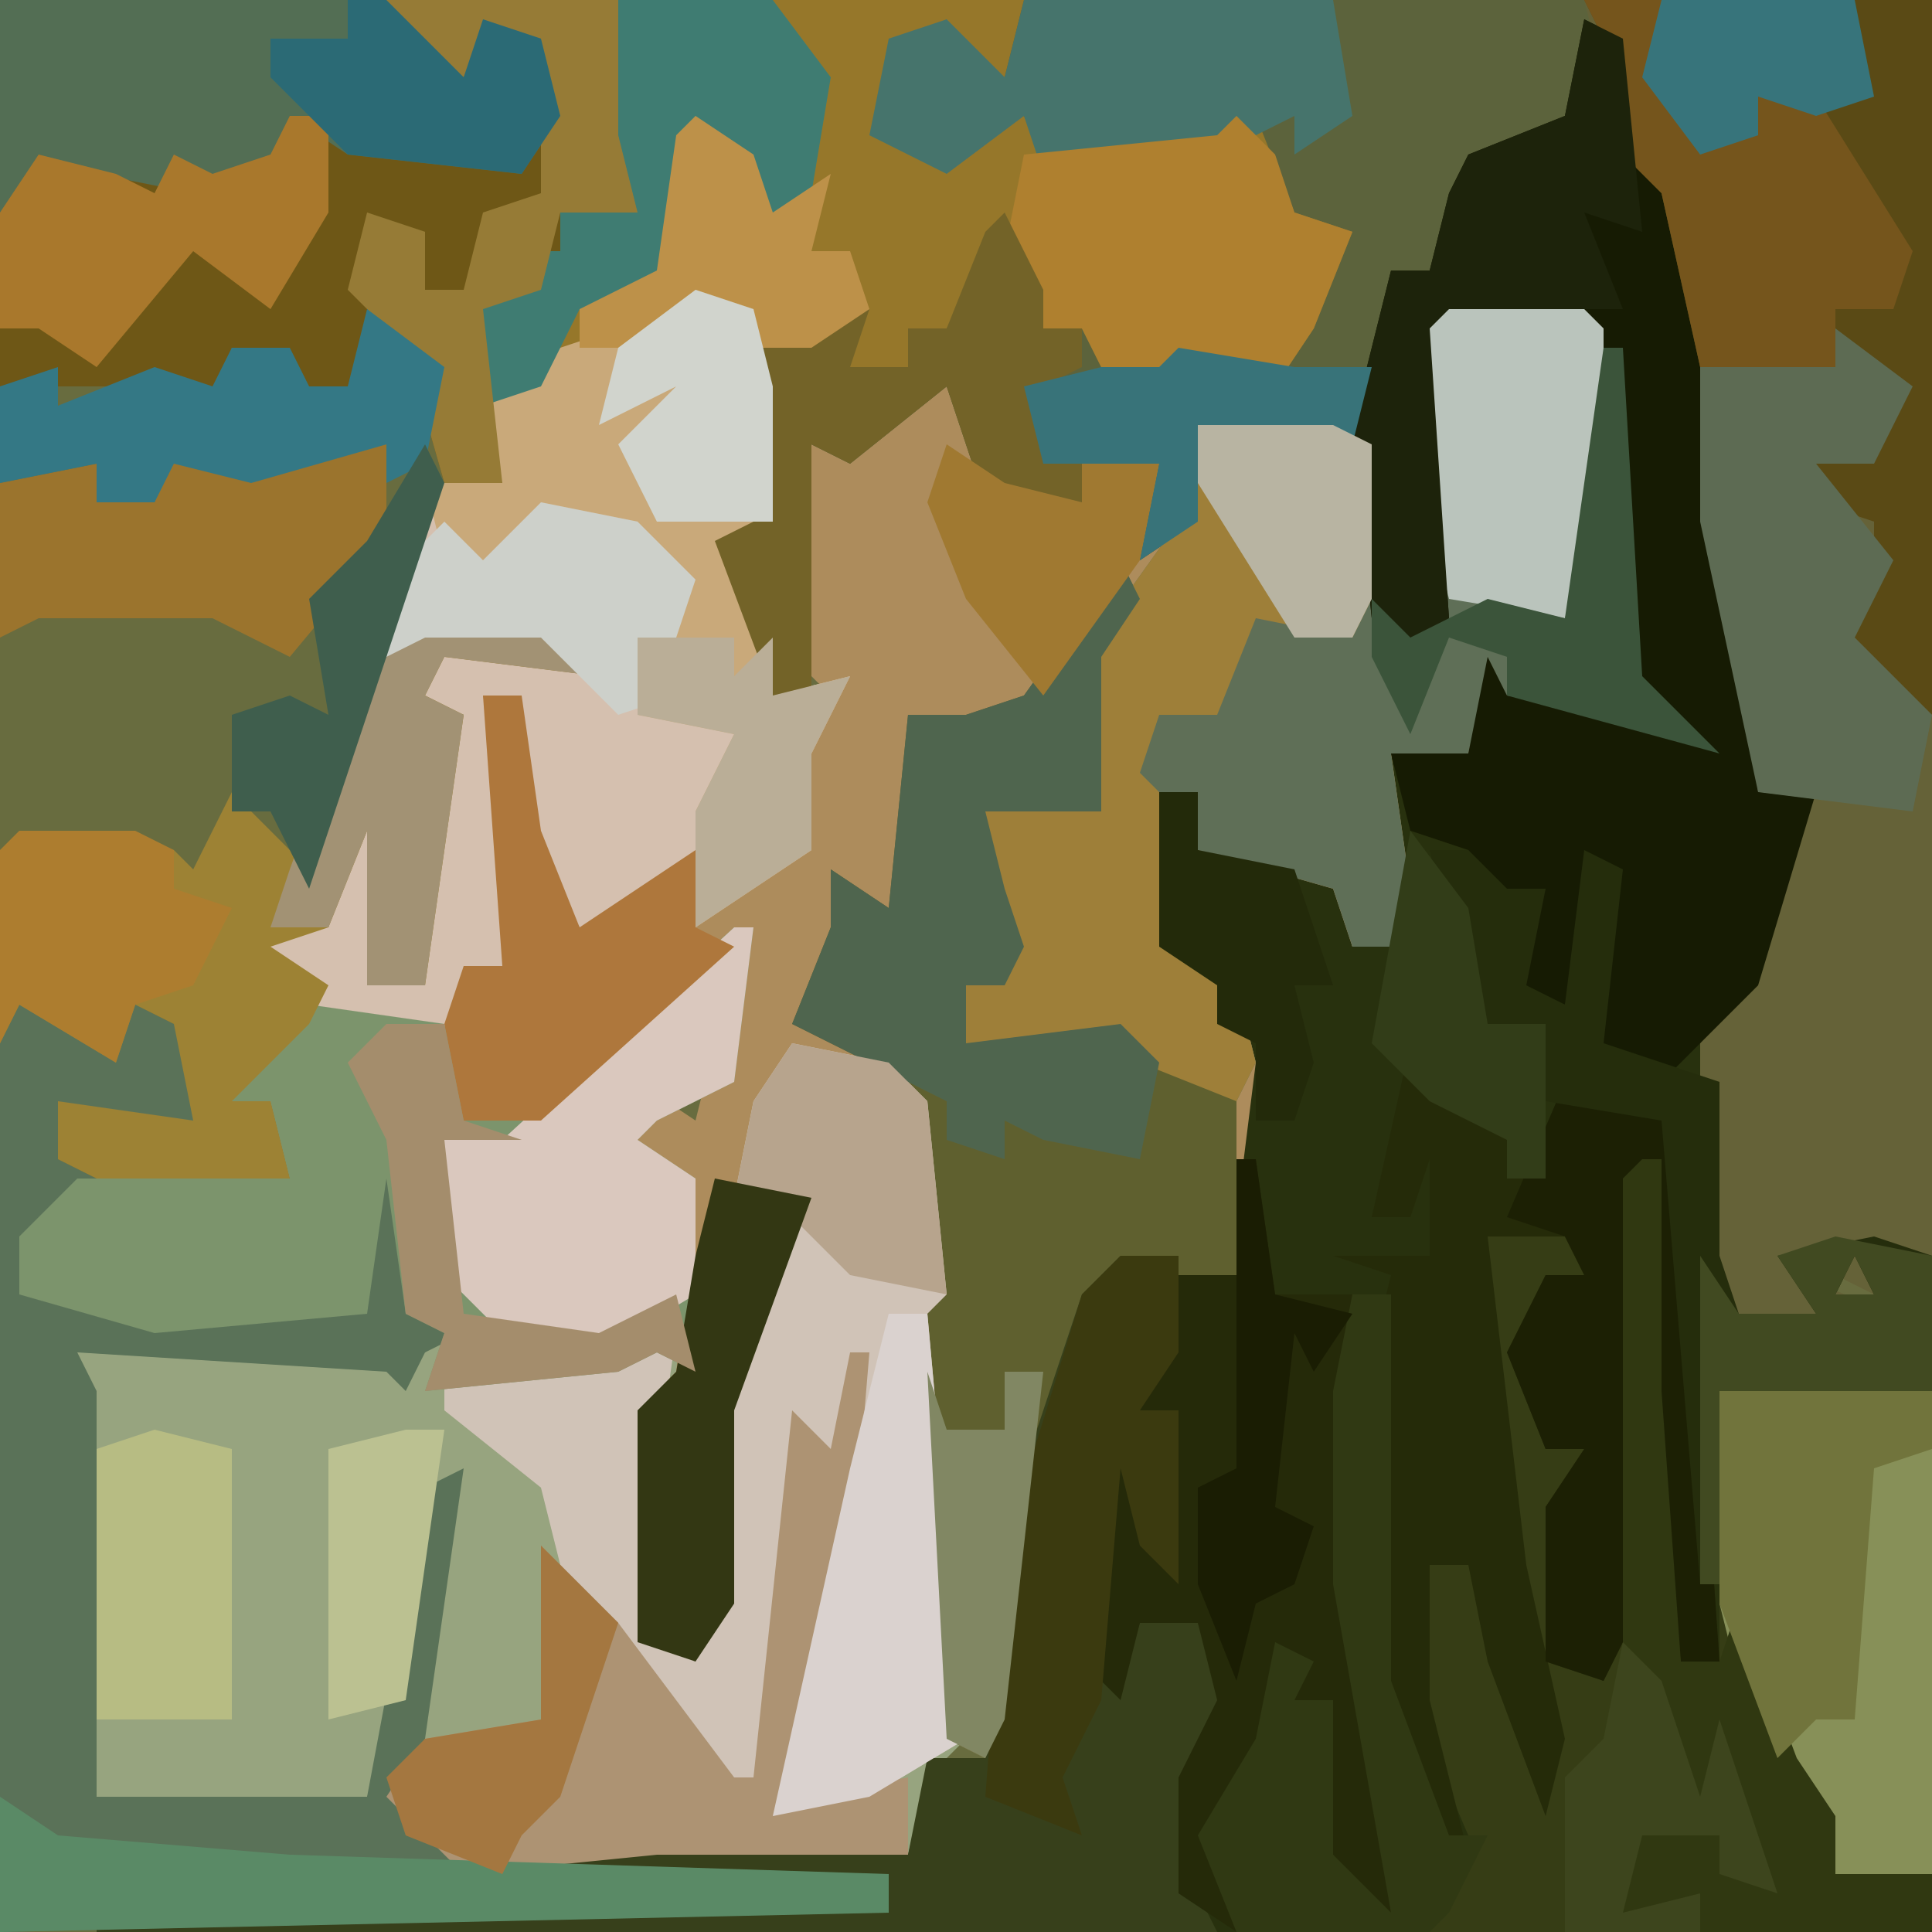
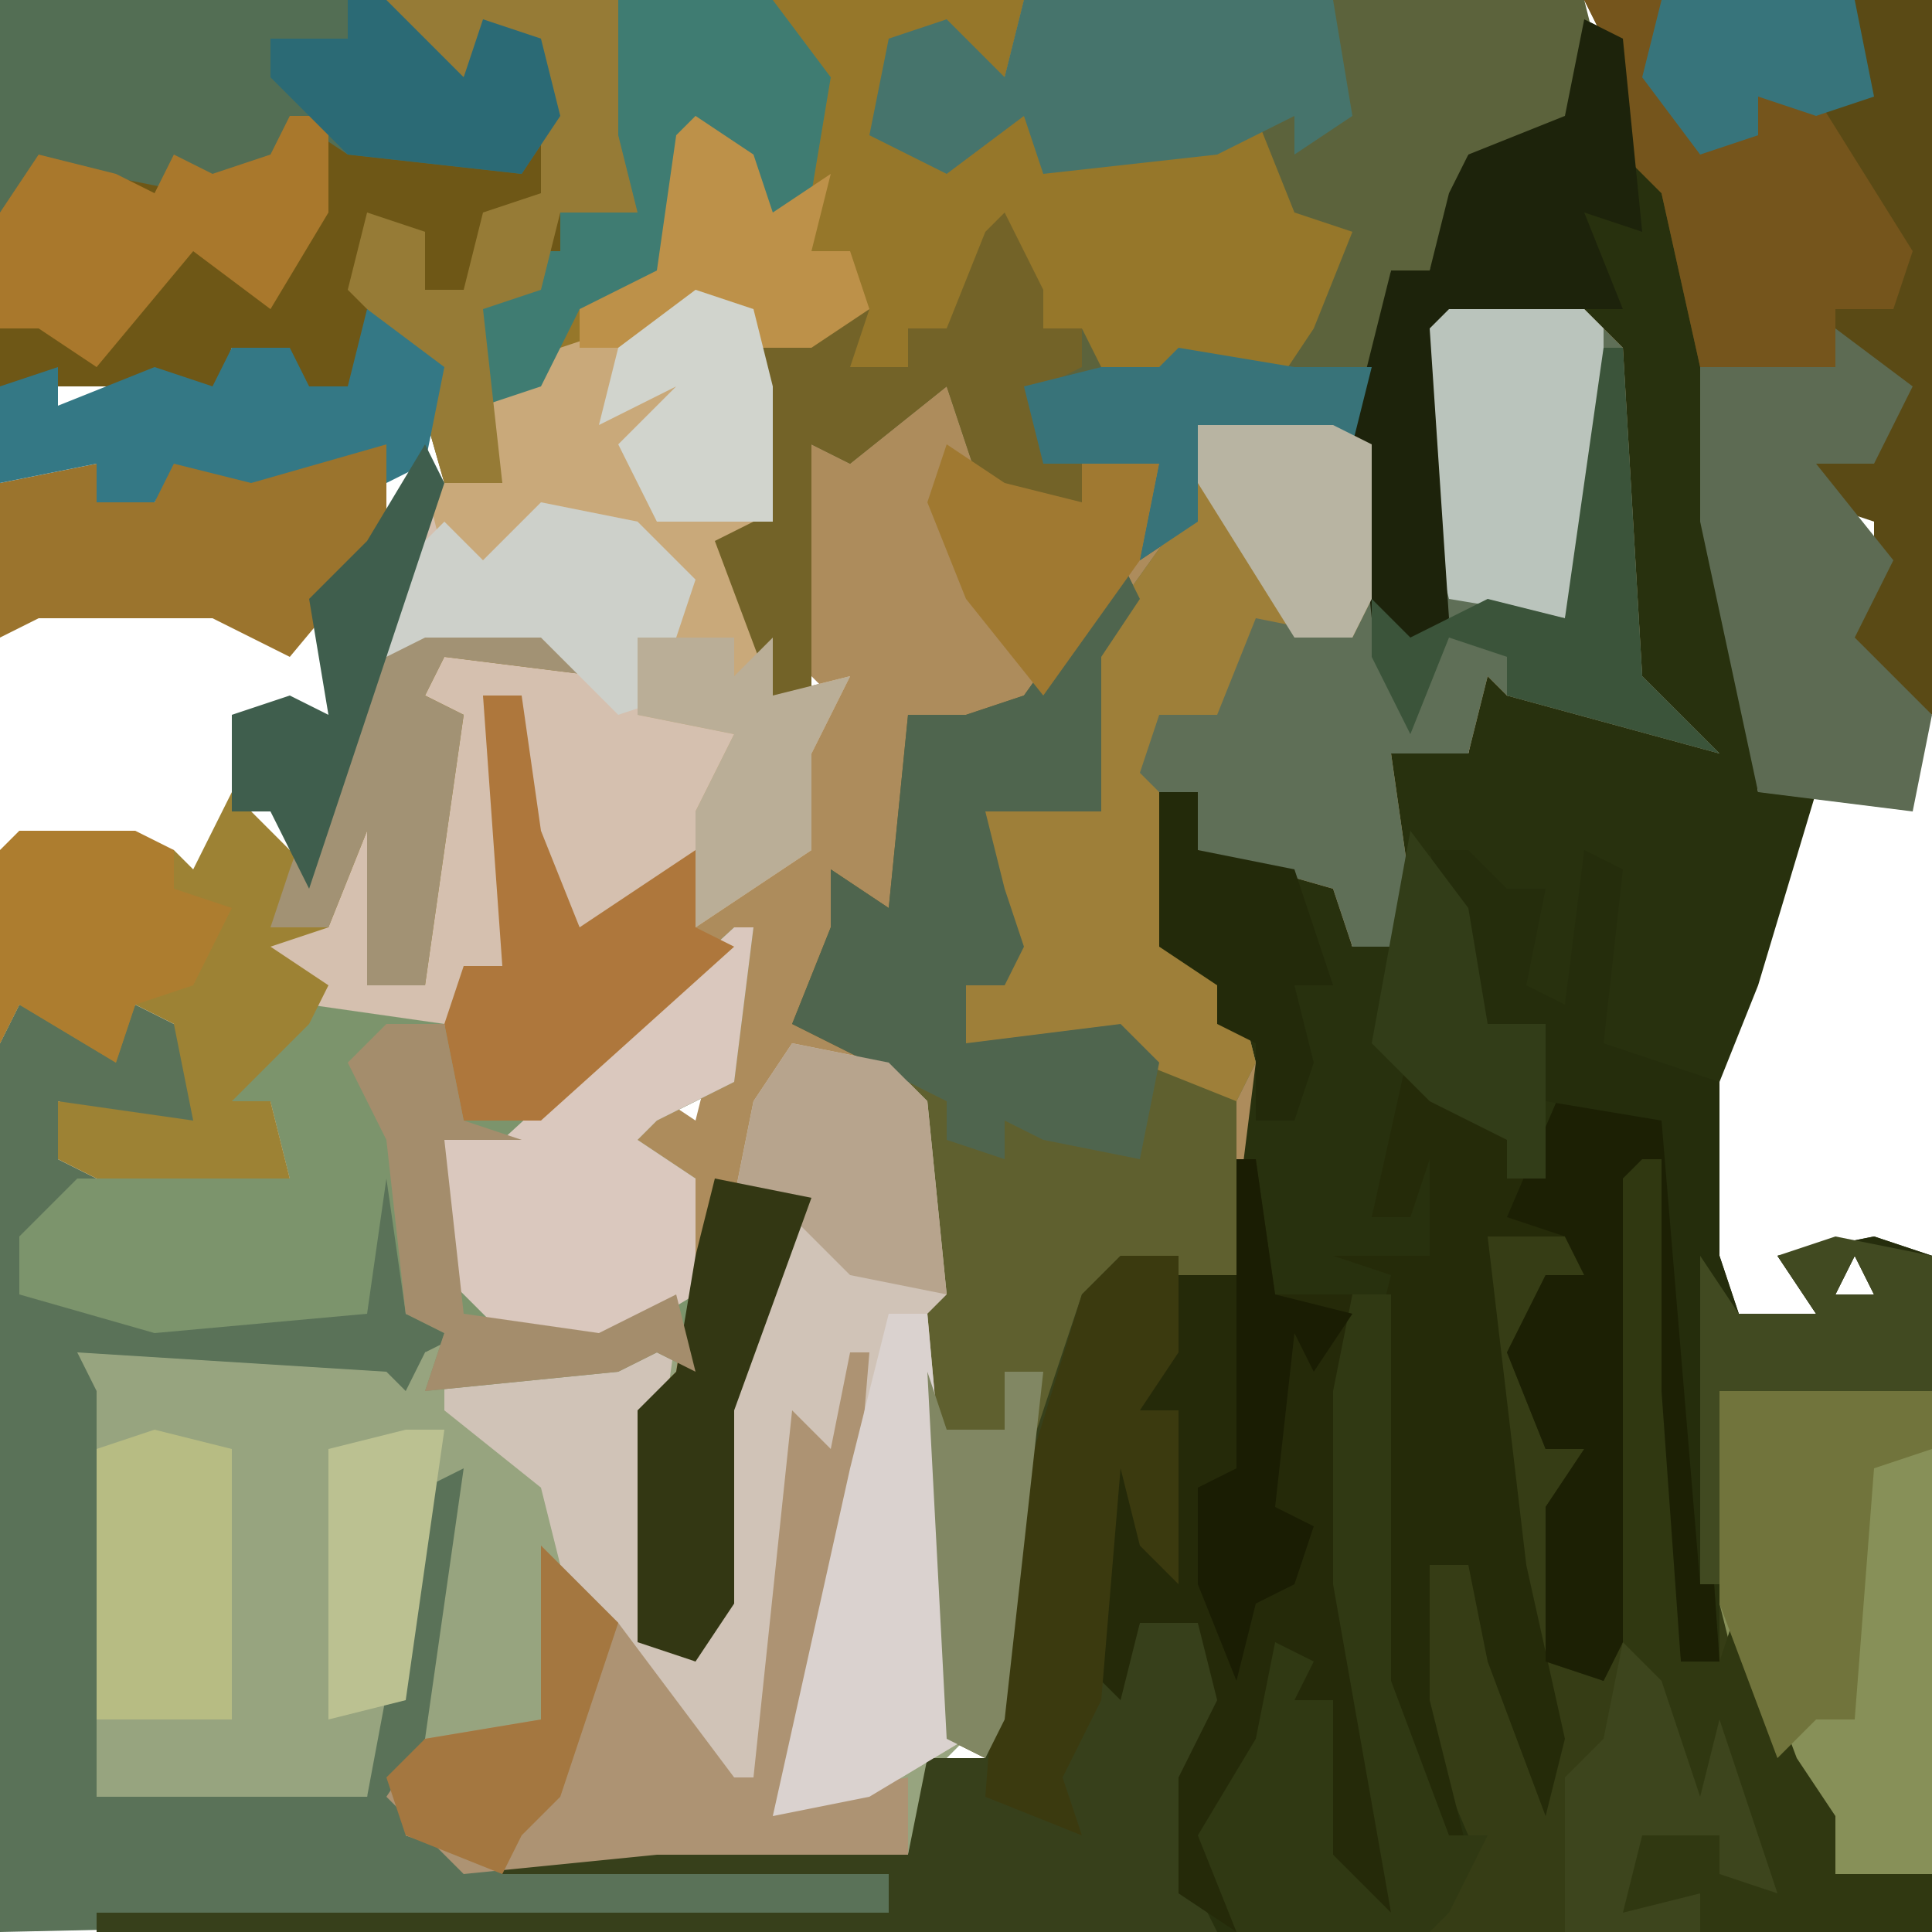
<svg xmlns="http://www.w3.org/2000/svg" version="1.1" width="100" height="100">
-   <path d="M0,0 L100,0 L100,100 L0,100 Z " fill="#686C3F" transform="translate(0,0)" />
  <path d="M0,0 L2,1 L2,6 L5,9 L6,12 L8,32 L9,40 L12,40 L9,50 L7,55 L7,64 L8,67 L12,67 L10,64 L15,63 L18,64 L18,99 L-77,99 L-77,98 L-36,98 L-36,96 L-56,96 L-56,95 L-44,94 L-35,95 L-34,90 L-31,90 L-29,75 L-26,66 L-22,64 L-18,65 L-19,58 L-18,54 L-19,50 L-22,48 L-22,40 L-20,40 L-20,43 L-13,44 L-12,48 L-10,48 L-10,38 L-6,38 L-5,33 L-4,35 L3,36 L4,36 L2,34 L1,17 L-1,15 L-7,15 L-8,16 L-7,31 L-9,33 L-11,31 L-12,21 L-10,13 L-8,13 L-7,9 L-6,7 L-1,5 Z M14,64 L13,66 L15,66 Z " fill="#28310E" transform="translate(82,1)" />
  <path d="M0,0 L3,1 L4,5 L4,12 L2,14 L4,18 L4,21 L8,20 L6,24 L6,29 L0,33 L-1,30 L-4,33 L-6,33 L-9,28 L-9,21 L-11,21 L-10,26 L-10,35 L-12,35 L-12,43 L-7,41 L2,33 L3,33 L2,41 L-2,43 L-3,44 L0,46 L0,56 L-2,58 L-2,70 L0,71 L1,64 L2,55 L5,48 L2,47 L3,42 L5,39 L10,40 L12,42 L13,52 L12,53 L14,75 L12,77 L11,81 L-2,81 L-12,82 L-16,78 L-13,64 L-16,76 L-17,78 L-31,78 L-32,55 L-16,55 L-14,55 L-13,54 L-15,53 L-16,46 L-17,53 L-28,54 L-35,52 L-35,49 L-32,46 L-21,46 L-22,42 L-24,42 L-23,39 L-21,39 L-20,36 L-23,33 L-19,33 L-17,25 L-16,25 L-16,36 L-15,33 L-12,22 L-15,21 L-13,18 L-6,19 L-8,18 L-14,18 L-16,19 L-14,10 L-10,10 L-11,6 L-7,3 L-1,1 Z " fill="#97A47F" transform="translate(36,15)" />
  <path d="M0,0 L6,0 L9,3 L10,20 L14,24 L3,21 L2,20 L1,24 L-3,24 L-2,31 L-3,34 L-5,34 L-6,31 L-13,29 L-13,26 L-15,26 L-14,34 L-11,36 L-10,40 L-11,48 L-11,51 L-17,51 L-20,57 L-22,65 L-23,74 L-24,76 L-26,75 L-28,52 L-27,51 L-28,42 L-30,40 L-34,40 L-37,47 L-33,48 L-37,58 L-37,68 L-39,71 L-42,70 L-42,58 L-40,56 L-39,46 L-44,45 L-42,41 L-39,43 L-38,39 L-38,35 L-47,43 L-51,43 L-52,38 L-51,35 L-49,35 L-50,21 L-48,21 L-47,28 L-45,33 L-39,29 L-38,32 L-34,29 L-34,23 L-32,21 L-33,20 L-33,8 L-29,7 L-26,4 L-24,8 L-23,10 L-19,11 L-19,9 L-15,9 L-15,13 L-13,7 L-6,7 L-4,8 L-3,17 L-1,17 L-2,2 Z " fill="#AD8C5C" transform="translate(75,15)" />
-   <path d="M0,0 L47,0 L47,65 L40,66 L45,68 L45,69 L37,69 L35,65 L35,54 L38,48 L41,41 L38,41 L35,27 L34,13 L31,8 L30,5 L30,4 L27,8 L23,8 L21,14 L19,14 L18,22 L16,23 L9,22 L9,27 L6,29 L7,24 L3,24 L3,26 L-2,26 L-4,20 L-9,24 L-11,23 L-11,36 L-13,36 L-16,28 L-14,27 L-14,18 L-8,16 L-9,19 L-6,19 L-6,17 L-4,17 L-2,12 L0,11 L1,17 L3,17 L6,20 L9,18 L13,20 L15,16 L16,12 L13,12 L11,7 L6,8 L1,9 L0,6 L-4,9 L-8,7 L-7,2 L-4,1 L-1,4 Z M43,65 L44,67 L42,66 Z " fill="#656238" transform="translate(53,0)" />
  <path d="M0,0 L53,0 L52,4 L49,3 L49,1 L46,3 L47,8 L53,6 L54,8 L63,7 L65,6 L67,11 L70,12 L68,17 L66,20 L61,19 L58,21 L56,17 L54,17 L52,12 L49,17 L47,17 L47,19 L44,19 L43,17 L39,18 L38,16 L29,19 L26,21 L26,25 L23,25 L21,18 L20,17 L18,21 L15,20 L15,18 L12,18 L11,21 L6,20 L2,20 L0,20 Z " fill="#6E5716" transform="translate(0,0)" />
  <path d="M0,0 L6,0 L9,3 L10,20 L14,24 L3,21 L2,20 L1,24 L-3,24 L-2,31 L-3,34 L-5,34 L-6,31 L-13,29 L-13,26 L-15,26 L-14,34 L-11,36 L-10,40 L-11,42 L-16,40 L-19,39 L-25,39 L-25,36 L-23,36 L-24,31 L-25,27 L-22,26 L-18,27 L-19,19 L-14,12 L-13,7 L-6,7 L-4,8 L-3,17 L-1,17 L-2,2 Z " fill="#5F6F57" transform="translate(75,15)" />
  <path d="M0,0 L1,0 L1,12 L2,26 L4,26 L4,12 L15,12 L15,40 L-11,40 L-9,35 L-12,28 L-12,20 L-9,21 L-8,19 L-5,33 L-7,21 L-8,16 L-8,4 L-3,3 L-3,6 L-5,7 L-6,11 L-5,15 L-3,15 L-4,24 L-4,26 L-2,27 L-1,1 Z " fill="#363D15" transform="translate(85,60)" />
  <path d="M0,0 L29,0 L30,4 L27,8 L23,8 L21,14 L19,14 L18,22 L16,23 L9,22 L9,27 L6,29 L7,24 L3,24 L3,26 L-2,26 L-4,20 L-9,24 L-11,23 L-11,36 L-13,36 L-16,28 L-14,27 L-14,18 L-8,16 L-9,19 L-6,19 L-6,17 L-4,17 L-2,12 L0,11 L1,17 L3,17 L6,20 L9,18 L13,20 L15,16 L16,12 L13,12 L11,7 L6,8 L1,9 L0,6 L-4,9 L-8,7 L-7,2 L-4,1 L-1,4 Z " fill="#5C633C" transform="translate(53,0)" />
  <path d="M0,0 L3,1 L4,5 L4,12 L2,14 L4,18 L4,21 L8,20 L6,24 L6,29 L0,33 L-1,30 L-4,33 L-6,33 L-9,28 L-9,21 L-11,21 L-10,26 L-10,35 L-12,35 L-12,38 L-18,39 L-23,33 L-19,33 L-17,25 L-16,25 L-16,36 L-15,33 L-12,22 L-15,21 L-13,18 L-6,19 L-8,18 L-14,18 L-16,19 L-14,10 L-10,10 L-11,6 L-7,3 L-1,1 Z " fill="#D5C0AF" transform="translate(36,15)" />
  <path d="M0,0 L21,0 L20,4 L17,3 L17,1 L14,3 L15,8 L21,6 L22,8 L31,7 L33,6 L35,11 L38,12 L36,17 L34,20 L29,19 L26,21 L24,17 L22,17 L20,12 L17,17 L15,17 L15,19 L12,19 L11,17 L7,18 L6,16 L-3,19 L-7,21 L-8,16 L-5,13 L-3,13 L-3,11 L0,10 L-1,4 Z " fill="#96772A" transform="translate(32,0)" />
-   <path d="M0,0 L2,1 L2,6 L5,9 L6,12 L8,32 L9,40 L12,40 L9,50 L4,55 L0,54 L1,47 L-1,51 L-4,50 L-2,45 L-5,46 L-6,43 L-9,42 L-10,38 L-6,38 L-5,33 L-4,35 L3,36 L4,36 L2,34 L1,17 L-1,15 L-7,15 L-8,16 L-7,31 L-9,33 L-11,31 L-12,21 L-10,13 L-8,13 L-7,9 L-6,7 L-1,5 Z " fill="#161B03" transform="translate(82,1)" />
  <path d="M0,0 L5,2 L6,0 L10,2 L9,7 L5,6 L2,5 L2,8 L4,9 L1,14 L7,16 L18,16 L18,7 L20,5 L20,16 L23,17 L21,18 L20,20 L19,19 L3,18 L4,20 L4,41 L18,41 L21,25 L23,24 L21,38 L20,43 L23,44 L45,45 L45,47 L-1,48 L-1,2 Z " fill="#5A7258" transform="translate(1,52)" />
  <path d="M0,0 L1,2 L-1,5 L-1,13 L-7,13 L-6,17 L-5,20 L-6,22 L-8,22 L-8,25 L0,24 L6,28 L6,37 L0,37 L-3,43 L-5,51 L-6,60 L-7,62 L-9,61 L-11,38 L-10,37 L-11,28 L-13,26 L-17,24 L-15,19 L-15,16 L-12,18 L-11,8 L-8,8 L-5,7 Z " fill="#5F602F" transform="translate(58,29)" />
  <path d="M0,0 L5,1 L7,3 L8,13 L7,14 L9,36 L4,39 L-1,40 L3,22 L0,31 L-1,38 L-4,38 L-12,27 L-13,23 L-18,19 L-18,17 L-9,16 L-6,15 L-7,22 L-7,31 L-5,32 L-4,25 L-3,16 L0,9 L-3,8 L-2,3 Z " fill="#D0C3B7" transform="translate(41,54)" />
  <path d="M0,0 L1,0 L0,8 L-4,10 L-5,11 L-2,13 L-2,23 L-4,22 L-6,23 L-16,24 L-15,21 L-17,20 L-18,13 L-19,20 L-30,21 L-37,19 L-37,16 L-34,13 L-23,13 L-24,9 L-26,9 L-25,6 L-23,6 L-22,4 L-15,5 L-14,10 L-9,8 Z " fill="#7C946C" transform="translate(38,48)" />
  <path d="M0,0 L3,0 L3,5 L1,8 L3,8 L3,17 L1,15 L0,11 L0,22 L1,19 L4,19 L6,25 L4,27 L4,33 L5,35 L-53,35 L-53,34 L-12,34 L-12,32 L-32,32 L-32,31 L-20,30 L-11,31 L-10,26 L-7,26 L-5,11 L-2,2 Z " fill="#37401B" transform="translate(58,65)" />
  <path d="M0,0 L5,5 L5,7 L7,7 L8,2 L14,3 L16,32 L14,32 L12,18 L12,7 L11,31 L10,33 L7,32 L7,24 L9,21 L7,21 L5,16 L7,12 L9,12 L8,10 L4,10 L6,27 L8,36 L7,40 L4,32 L3,27 L1,27 L1,34 L3,42 L1,41 L-2,33 L-2,16 L-1,12 L-4,11 L1,11 L1,6 L0,9 L-2,9 Z " fill="#252B09" transform="translate(73,54)" />
  <path d="M0,0 L18,0 L18,37 L12,33 L13,31 L15,31 L15,27 L12,26 L11,22 L15,23 L15,19 L13,19 L6,19 L4,10 L1,7 L1,2 Z " fill="#5A4A15" transform="translate(82,0)" />
  <path d="M0,0 L7,0 L9,1 L9,9 L8,11 L3,10 L1,15 L-2,15 L-3,18 L-2,19 L-1,27 L2,29 L3,33 L2,35 L-3,33 L-6,32 L-12,32 L-12,29 L-10,29 L-11,24 L-12,20 L-9,19 L-5,20 L-6,12 L-1,5 Z " fill="#9E7F39" transform="translate(62,22)" />
  <path d="M0,0 L6,0 L9,3 L1,2 L0,4 L2,5 L0,19 L-3,19 L-3,11 L-5,16 L-8,17 L-5,19 L-6,21 L-10,25 L-8,25 L-7,29 L-17,29 L-19,28 L-19,25 L-12,26 L-13,21 L-15,20 L-16,23 L-21,20 L-22,22 L-22,12 L-18,11 L-13,12 L-12,13 L-10,9 L-7,12 L-3,2 Z " fill="#9D8234" transform="translate(22,32)" />
  <path d="M0,0 L1,0 L2,7 L6,7 L6,22 L8,39 L5,38 L4,33 L5,28 L3,28 L2,25 L2,30 L-1,35 L0,40 L-3,38 L-3,32 L-1,28 L-2,24 L-5,24 L-6,28 L-7,27 L-7,16 L-5,15 L-4,21 L-3,13 L-5,13 L-3,6 L0,6 Z " fill="#252A09" transform="translate(64,60)" />
  <path d="M0,0 L3,1 L4,5 L4,12 L2,14 L4,18 L4,21 L8,20 L6,24 L6,29 L0,33 L0,27 L2,23 L-3,22 L-3,18 L-1,18 L-2,14 L-4,12 L-9,13 L-10,15 L-13,14 L-14,10 L-10,10 L-11,6 L-7,3 L-1,1 Z " fill="#C9A97A" transform="translate(36,15)" />
  <path d="M0,0 L11,0 L11,25 L6,25 L1,15 L0,11 Z " fill="#879058" transform="translate(89,72)" />
  <path d="M0,0 L20,0 L24,4 L25,1 L28,2 L29,6 L27,9 L18,8 L15,6 L14,9 L10,10 L5,9 L2,8 L1,12 L0,11 Z " fill="#536E54" transform="translate(0,0)" />
  <path d="M0,0 L1,0 L0,12 L-3,23 L3,22 L3,26 L-10,26 L-20,27 L-24,23 L-22,20 L-16,19 L-16,10 L-12,14 L-6,22 L-5,22 L-3,3 L-1,5 Z " fill="#AD9373" transform="translate(44,70)" />
  <path d="M0,0 L1,2 L-1,5 L-1,13 L-7,13 L-6,17 L-5,20 L-6,22 L-8,22 L-8,25 L0,24 L2,26 L1,31 L-4,30 L-6,29 L-6,31 L-9,30 L-9,28 L-13,26 L-17,24 L-15,19 L-15,16 L-12,18 L-11,8 L-8,8 L-5,7 Z " fill="#4F654E" transform="translate(58,29)" />
  <path d="M0,0 L4,3 L2,7 L-1,7 L3,12 L1,16 L5,20 L4,25 L-4,24 L-7,10 L-7,2 L-4,1 L0,2 Z " fill="#5D6B53" transform="translate(95,17)" />
  <path d="M0,0 L1,0 L0,8 L-4,10 L-5,11 L-2,13 L-2,19 L-7,22 L-12,21 L-15,18 L-16,16 L-16,10 L-12,11 Z " fill="#DAC8BE" transform="translate(38,48)" />
  <path d="M0,0 L6,1 L8,30 L6,30 L4,16 L4,5 L3,29 L2,31 L-1,30 L-1,22 L1,19 L-1,19 L-3,14 L-1,10 L1,10 L0,8 L-3,7 Z " fill="#1C2004" transform="translate(81,56)" />
  <path d="M0,0 L16,0 L17,6 L14,8 L14,6 L10,8 L1,9 L0,6 L-4,9 L-8,7 L-7,2 L-4,1 L-1,4 Z " fill="#46746C" transform="translate(53,0)" />
-   <path d="M0,0 L2,2 L3,5 L6,6 L4,11 L2,14 L-3,13 L-6,15 L-8,11 L-10,11 L-12,7 L-11,2 L-1,1 Z " fill="#AF802F" transform="translate(64,6)" />
  <path d="M0,0 L2,0 L4,2 L6,2 L5,7 L7,8 L8,0 L10,1 L9,10 L15,12 L15,21 L16,24 L20,24 L18,21 L23,20 L26,21 L26,28 L15,28 L15,38 L14,38 L12,14 L6,13 L5,10 L2,9 Z M22,21 L21,23 L23,23 Z " fill="#252D0C" transform="translate(74,44)" />
  <path d="M0,0 L1,0 L1,12 L2,26 L4,26 L5,23 L8,31 L10,34 L10,37 L15,37 L15,40 L3,40 L-1,39 L0,34 L4,35 L6,37 L4,31 L3,33 L1,32 L-1,25 L-1,1 Z " fill="#303811" transform="translate(85,60)" />
  <path d="M0,0 L8,0 L11,4 L10,10 L7,13 L5,7 L3,11 L2,15 L-2,16 L-4,20 L-7,21 L-8,16 L-5,13 L-3,13 L-3,11 L0,10 L-1,4 Z " fill="#3F7C72" transform="translate(32,0)" />
  <path d="M0,0 L5,1 L6,0 L11,0 L11,5 L6,11 L2,9 L0,9 L-4,9 L-7,9 L-9,10 L-9,2 L-4,1 L-4,3 L-1,3 Z " fill="#9B742D" transform="translate(9,23)" />
  <path d="M0,0 L3,0 L3,5 L1,8 L3,8 L3,17 L1,15 L0,11 L-1,23 L-3,27 L-2,30 L-7,28 L-6,15 L-2,2 Z " fill="#3B3A0F" transform="translate(58,65)" />
  <path d="M0,0 L6,0 L8,2 L8,10 L6,17 L0,16 L-2,8 L-2,2 Z " fill="#BAC4BC" transform="translate(75,15)" />
  <path d="M0,0 L4,0 L5,5 L7,7 L9,7 L9,5 L12,5 L17,13 L16,16 L13,16 L13,19 L6,19 L4,10 L1,7 L1,2 Z " fill="#75551C" transform="translate(82,0)" />
  <path d="M0,0 L2,4 L2,6 L4,6 L4,8 L2,9 L2,12 L4,13 L4,15 L-1,15 L-3,9 L-8,13 L-10,12 L-10,25 L-12,25 L-15,17 L-13,16 L-13,7 L-7,5 L-8,8 L-5,8 L-5,6 L-3,6 L-1,1 Z " fill="#736328" transform="translate(52,11)" />
  <path d="M0,0 L2,1 L3,11 L0,10 L2,15 L-1,15 L-7,15 L-8,16 L-7,31 L-9,33 L-11,31 L-12,21 L-10,13 L-8,13 L-7,9 L-6,7 L-1,5 Z " fill="#1D230B" transform="translate(82,1)" />
  <path d="M0,0 L2,0 L2,20 L5,28 L7,28 L5,32 L4,33 L-6,33 L-8,28 L-5,23 L-4,18 L-2,19 L-3,21 L-1,21 L-1,29 L2,32 L-1,15 L-1,5 Z " fill="#303913" transform="translate(70,67)" />
  <path d="M0,0 L2,0 L3,7 L5,12 L11,8 L11,12 L13,13 L3,22 L-1,22 L-2,17 L-1,14 L1,14 Z " fill="#AE773C" transform="translate(25,36)" />
  <path d="M0,0 L2,0 L4,22 L-1,25 L-6,26 L-2,8 Z " fill="#DAD2CF" transform="translate(46,68)" />
-   <path d="M0,0 L3,2 L15,3 L46,4 L46,6 L0,7 Z " fill="#5A8A66" transform="translate(0,93)" />
  <path d="M0,0 L11,0 L11,3 L8,4 L7,17 L5,17 L3,19 L0,11 Z " fill="#71743C" transform="translate(89,72)" />
  <path d="M0,0 L12,0 L12,7 L13,11 L9,11 L8,15 L5,16 L6,25 L3,25 L1,18 L-2,15 L-1,11 L2,12 L2,15 L4,15 L5,11 L8,10 L8,4 L7,2 L5,2 L4,4 L0,2 Z " fill="#967B36" transform="translate(20,0)" />
  <path d="M0,0 L2,0 L2,5 L-1,10 L-5,7 L-10,13 L-13,11 L-15,11 L-15,5 L-13,2 L-9,3 L-7,4 L-6,2 L-4,3 L-1,2 Z " fill="#A9782C" transform="translate(15,6)" />
  <path d="M0,0 L4,3 L3,8 L1,9 L1,7 L-6,9 L-10,8 L-11,10 L-14,10 L-14,8 L-19,9 L-19,4 L-16,3 L-16,5 L-11,3 L-8,4 L-7,2 L-4,2 L-3,4 L-1,4 Z " fill="#347885" transform="translate(19,16)" />
  <path d="M0,0 L4,1 L4,15 L-3,15 L-3,1 Z " fill="#B7BC83" transform="translate(8,74)" />
  <path d="M0,0 L6,0 L8,1 L8,3 L11,4 L9,8 L6,9 L5,12 L0,9 L-1,11 L-1,1 Z " fill="#AD7D2F" transform="translate(1,43)" />
  <path d="M0,0 L5,1 L7,3 L8,13 L3,12 L0,9 L-3,8 L-2,3 Z " fill="#B7A48D" transform="translate(41,54)" />
  <path d="M0,0 L5,1 L1,12 L1,22 L-1,25 L-4,24 L-4,12 L-2,10 L-1,4 Z " fill="#333713" transform="translate(37,61)" />
  <path d="M0,0 L6,0 L9,3 L1,2 L0,4 L2,5 L0,19 L-3,19 L-3,11 L-5,16 L-8,16 L-7,13 L-3,2 Z " fill="#A29274" transform="translate(22,32)" />
  <path d="M0,0 L5,1 L8,4 L7,7 L5,7 L5,9 L7,10 L4,11 L2,9 L0,7 L-6,7 L-8,8 L-7,3 L-5,1 L-3,3 Z " fill="#CDD0CA" transform="translate(28,26)" />
  <path d="M0,0 L3,2 L4,5 L7,3 L6,7 L8,7 L9,10 L6,12 L3,12 L2,10 L-2,12 L-6,12 L-6,10 L-2,8 L-1,1 Z " fill="#BD9149" transform="translate(36,6)" />
  <path d="M0,0 L2,0 L6,4 L7,1 L10,2 L11,6 L9,9 L0,8 L-4,4 L-4,2 L0,2 Z " fill="#2B6A75" transform="translate(18,0)" />
  <path d="M0,0 L3,2 L7,3 L7,1 L11,1 L10,6 L5,13 L1,8 L-1,3 Z " fill="#A07931" transform="translate(49,23)" />
  <path d="M0,0 L6,1 L10,1 L9,5 L1,4 L1,9 L-2,11 L-1,6 L-7,6 L-8,2 L-4,1 L-1,1 Z " fill="#387379" transform="translate(61,18)" />
  <path d="M0,0 L1,0 L2,17 L6,21 L-5,18 L-5,16 L-8,15 L-10,20 L-12,16 L-12,13 L-10,15 L-6,13 L-2,14 Z " fill="#3B543A" transform="translate(83,18)" />
  <path d="M0,0 L3,1 L4,5 L4,12 L-2,12 L-4,8 L-1,5 L-5,7 L-4,3 Z " fill="#D1D4CD" transform="translate(36,15)" />
  <path d="M0,0 L5,1 L5,8 L-6,8 L-6,18 L-7,18 L-7,1 L-5,4 L-1,4 L-3,1 Z M1,1 L0,3 L2,3 Z " fill="#414A21" transform="translate(95,64)" />
  <path d="M0,0 L2,0 L2,3 L7,4 L9,10 L7,10 L8,14 L7,17 L5,17 L5,13 L3,12 L3,10 L0,8 Z " fill="#232A0A" transform="translate(60,41)" />
  <path d="M0,0 L3,4 L4,10 L7,10 L7,18 L5,18 L5,16 L1,14 L-2,11 Z " fill="#323D18" transform="translate(73,43)" />
  <path d="M0,0 L5,0 L5,2 L7,0 L7,3 L11,2 L9,6 L9,11 L3,15 L3,9 L5,5 L0,4 Z " fill="#BAAE97" transform="translate(33,33)" />
  <path d="M0,0 L3,0 L4,5 L7,6 L3,6 L4,15 L11,16 L15,14 L16,18 L14,17 L12,18 L2,19 L3,16 L1,15 L0,6 L-2,2 Z " fill="#A48D6C" transform="translate(20,53)" />
  <path d="M0,0 L7,0 L9,1 L9,9 L8,11 L5,11 L0,3 Z " fill="#B8B4A2" transform="translate(62,22)" />
  <path d="M0,0 L1,3 L4,3 L4,0 L6,0 L5,9 L4,18 L3,20 L1,19 Z " fill="#818763" transform="translate(48,71)" />
  <path d="M0,0 L1,2 L-6,23 L-8,19 L-10,19 L-10,14 L-7,13 L-5,14 L-6,8 L-3,5 Z " fill="#3F5E4D" transform="translate(22,23)" />
  <path d="M0,0 L2,0 L0,14 L-4,15 L-4,1 Z " fill="#BBC191" transform="translate(21,74)" />
  <path d="M0,0 L4,4 L1,13 L-1,15 L-2,17 L-7,15 L-8,12 L-6,10 L0,9 Z " fill="#A47740" transform="translate(28,80)" />
  <path d="M0,0 L2,2 L4,8 L5,4 L8,13 L5,12 L5,10 L1,10 L0,14 L4,13 L4,15 L-3,15 L-3,7 L-1,5 Z " fill="#3D451D" transform="translate(84,85)" />
  <path d="M0,0 L1,0 L2,7 L6,8 L4,11 L3,9 L2,18 L4,19 L3,22 L1,23 L0,27 L-2,22 L-2,17 L0,16 Z " fill="#1A1D03" transform="translate(64,60)" />
  <path d="M0,0 L10,0 L11,5 L8,6 L5,5 L5,7 L2,8 L-1,4 Z " fill="#37747B" transform="translate(86,0)" />
</svg>